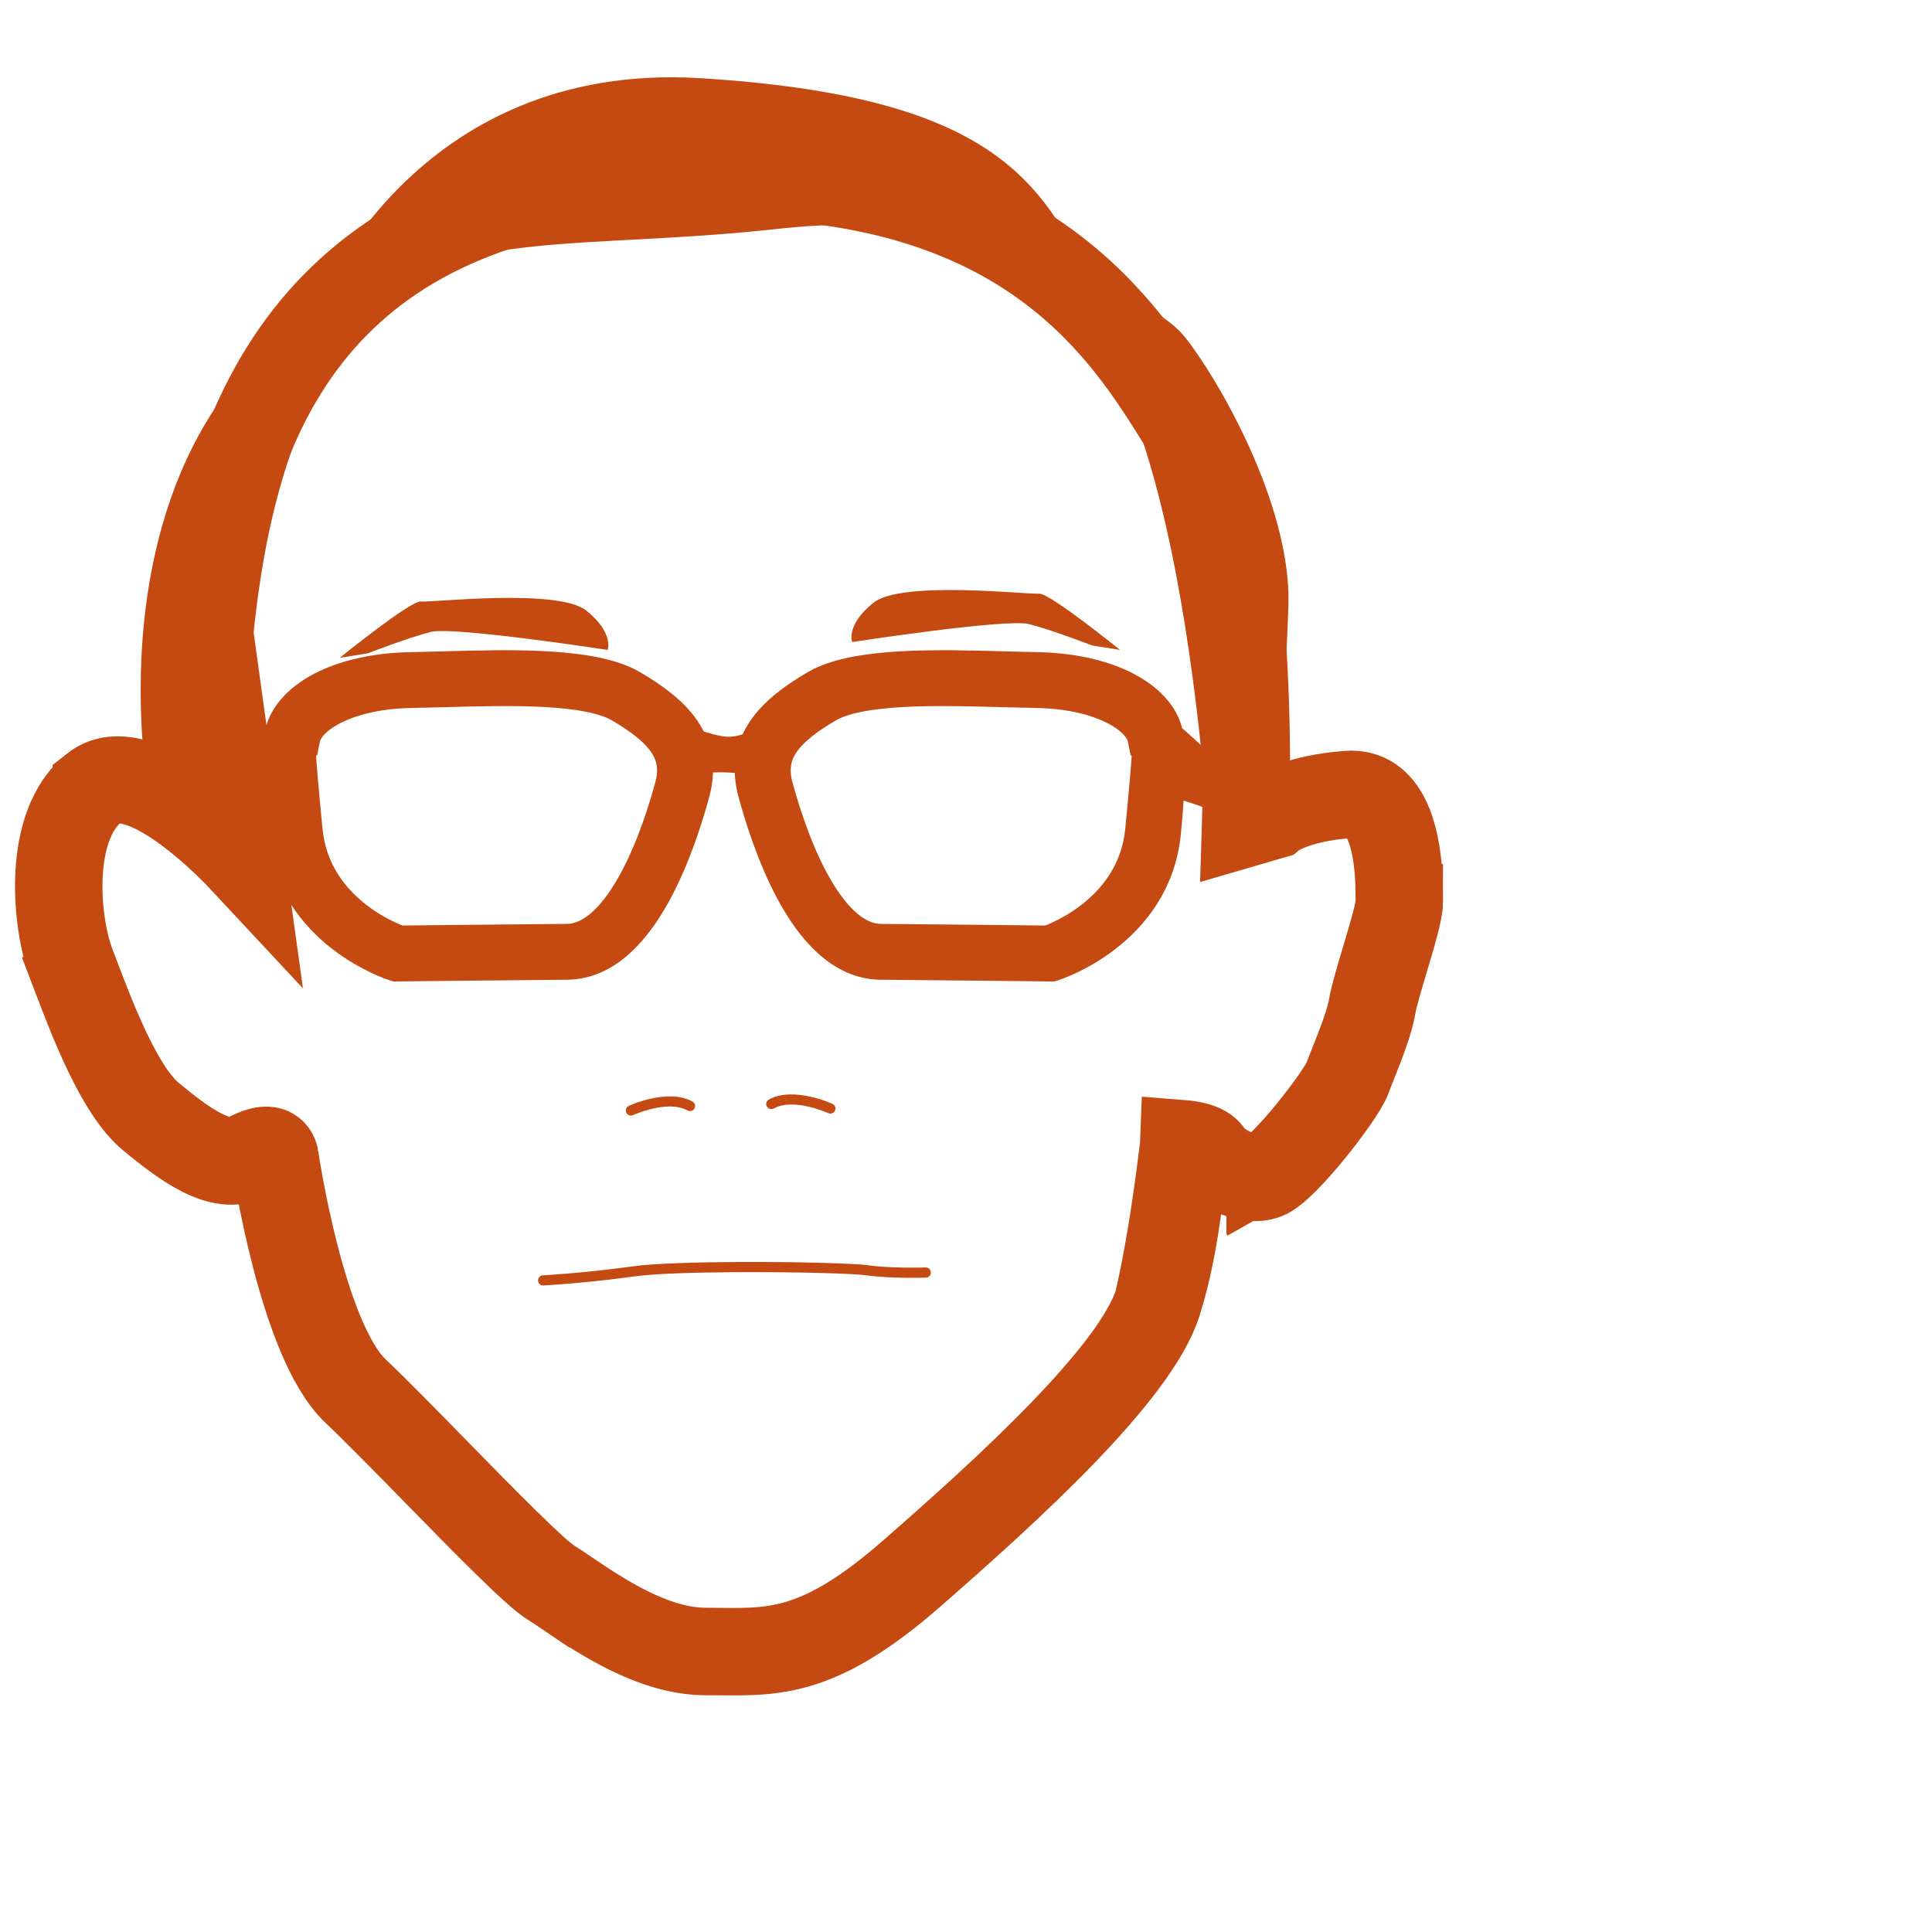
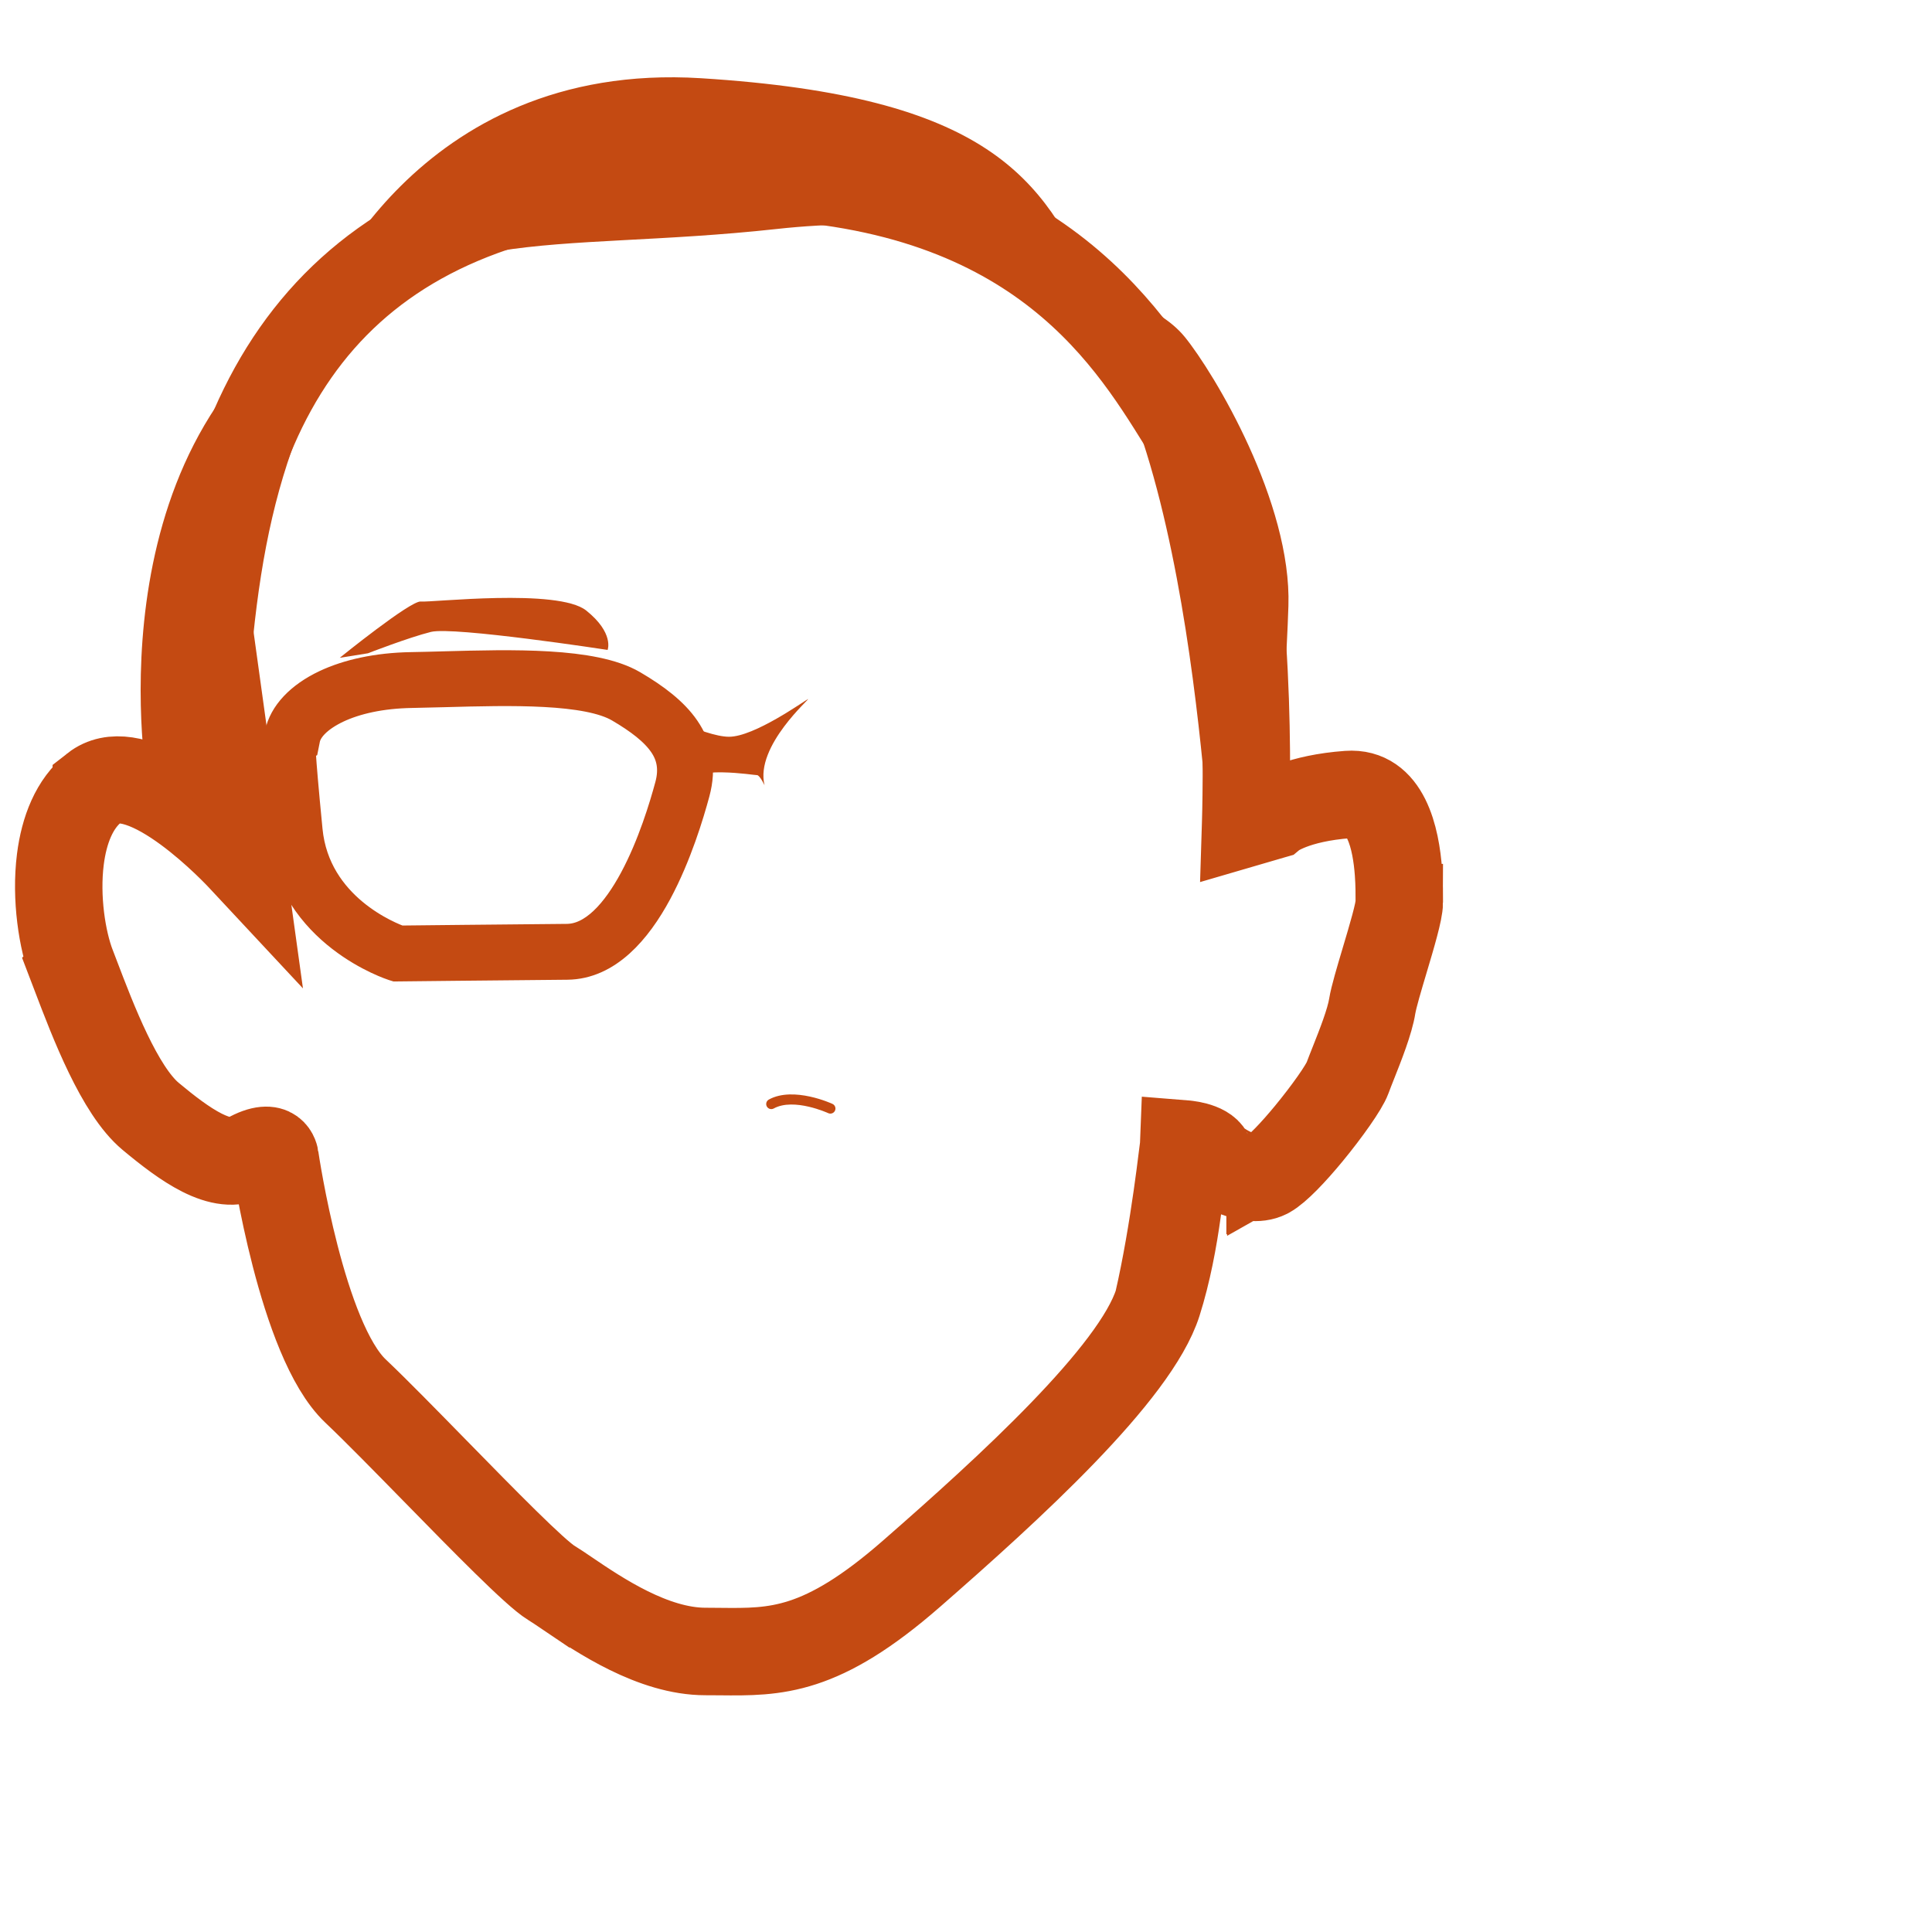
<svg xmlns="http://www.w3.org/2000/svg" version="1.1" width="250" height="250">
  <svg version="1.1" width="250" height="250" viewBox="0 0 250 250">
    <svg x="-60" y="10" width="250" height="250" viewBox="0 0 250 250">
      <path id="SvgjsPath1002" stroke="#c44a12" stroke-width="10" d="M90.66 101.412c-0.035,-0.037 -12.405,-13.388 -18.042,-8.96 -2.46,1.933 -3.7,5.241 -4.153,8.82 -0.619,4.896 0.229,10.264 1.448,13.435l0.003 0 0.52 1.361c2.194,5.76 5.574,14.628 9.477,17.882 2.151,1.792 4.408,3.548 6.52,4.614 1.979,0.996 3.814,1.379 5.26,0.561 4.212,-2.379 4.544,0.561 4.545,0.567l-0.001 0c0.08,0.545 3.46,23.418 10.212,29.82 2.642,2.503 6.448,6.391 10.333,10.361 6.331,6.466 12.882,13.157 14.894,14.383 0.59,0.359 1.306,0.844 2.14,1.407l0 0.004c4.024,2.724 10.891,7.374 17.467,7.374 0.347,0 1.15,0.009 1.899,0.015 7.087,0.072 12.838,0.129 24.317,-9.898 6.322,-5.522 13.552,-11.99 19.563,-18.219 5.963,-6.179 10.714,-12.104 12.135,-16.579 2.111,-9.119 3.317,-20.329 3.318,-20.36l0.027 -0.688 0.685 0.055c0.008,0.002 3.056,0.153 3.815,1.675l-0.001 0 0.007 0.014c0.272,0.49 1.373,1.349 2.723,1.969 1.315,0.604 2.827,0.945 3.92,0.399l0 0.001 0.098 -0.052 0 0.001c1.124,-0.631 3.133,-2.769 5.065,-5.112 2.31,-2.804 4.476,-5.859 4.888,-6.984 0.173,-0.471 0.456,-1.181 0.768,-1.968 0.902,-2.272 2.09,-5.265 2.409,-7.23l0 0c0.2,-1.234 0.897,-3.565 1.618,-5.985 0.911,-3.053 1.866,-6.251 1.866,-7.307l0.003 -0.002 0.001 -0.293c0.004,-0.7 0.012,-1.992 -0.101,-3.536 -0.296,-4.064 -1.44,-9.809 -5.822,-9.491 -6.783,0.494 -9.375,2.537 -9.382,2.543l-0.105 0.088 -0.132 0.038 -3.495 1.02 -0.869 0.254 0.028 -0.904c0.002,-0.106 1.301,-37.36 -5.712,-47.665 -0.773,-1.134 -1.574,-2.425 -2.449,-3.834 -7.246,-11.672 -19.68,-31.701 -58.605,-31.701 -21.816,0 -37.364,5.147 -47.961,14.736 -10.576,9.57 -16.262,23.604 -18.362,41.395l4.354 31.436 0.286 2.062 -1.42 -1.522zm-18.856 -9.998c5.295,-4.159 14.836,4.197 18.413,7.675l-4.093 -29.561 -0.013 -0.086 0.009 -0.079c2.13,-18.14 7.95,-32.478 18.8,-42.297 10.845,-9.814 26.681,-15.081 48.843,-15.081 39.657,0 52.336,20.421 59.726,32.326 0.87,1.402 1.668,2.687 2.416,3.785 6.603,9.703 6.11,41.757 5.965,47.543l2.522 -0.737c0.638,-0.439 3.664,-2.289 10,-2.751 5.509,-0.402 6.893,6.105 7.23,10.713 0.113,1.551 0.105,2.902 0.101,3.635l-0.002 0.289 0.003 0c0,1.241 -0.984,4.538 -1.923,7.685 -0.712,2.391 -1.401,4.695 -1.583,5.816l0 0.003c-0.34,2.1 -1.56,5.17 -2.485,7.501 -0.28,0.707 -0.531,1.34 -0.751,1.94 -0.457,1.245 -2.718,4.462 -5.112,7.365 -2.027,2.458 -4.177,4.725 -5.454,5.434l-0.012 0.007 -0.112 0.06 -0.014 0.007c-1.509,0.754 -3.431,0.36 -5.054,-0.384 -1.593,-0.732 -2.948,-1.845 -3.327,-2.526l-0.008 -0.015 -0.021 -0.041 -0.008 -0.011c-0.261,-0.525 -1.34,-0.767 -2.064,-0.871 -0.148,2.625 -0.837,12.095 -3.346,20 -1.491,4.698 -6.353,10.789 -12.438,17.094 -6.039,6.258 -13.3,12.753 -19.647,18.296 -11.857,10.359 -17.831,10.299 -25.194,10.224 -0.488,-0.005 -0.947,-0.01 -1.888,-0.01 -6.971,0 -14.053,-4.796 -18.204,-7.606l-0.001 0.001c-0.832,-0.562 -1.545,-1.045 -2.089,-1.376 -2.147,-1.307 -8.757,-8.059 -15.146,-14.586 -3.866,-3.948 -7.652,-7.816 -10.303,-10.329 -7.154,-6.782 -10.6,-30.532 -10.61,-30.6l-0.002 -0.014c0,-0.001 -0.104,-0.986 -2.59,0.418 -1.902,1.074 -4.146,0.656 -6.498,-0.53 -2.219,-1.119 -4.553,-2.933 -6.769,-4.779 -4.173,-3.478 -7.628,-12.541 -9.869,-18.424l-0.52 -1.36 0.002 -0.002c-1.279,-3.329 -2.171,-8.954 -1.524,-14.068 0.493,-3.893 1.875,-7.518 4.644,-9.693z" />
      <path fill="#c44a12" d="M79.118 91.815c0,0 -7.778,-42.909 21.929,-62.132 0,0 12.379,-31.891 49.658,-29.561 37.279,2.329 44.269,12.959 50.822,27.376 0,0 8.009,1.457 11.795,6.117 3.787,4.659 13.834,21.406 13.398,34.803 -0.437,13.398 -2.038,27.085 -2.038,27.085 0,0 -7.137,2.623 -7.719,6.555 -0.583,3.931 -2.038,-60.869 -20.533,-74.414 0,0 -6.698,-11.212 -35.969,-8.009 -29.27,3.204 -47.473,-1.166 -57.375,16.746 -9.902,17.912 -10.928,35.381 -11.944,64.582 0,0 -4.588,-6.169 -10.811,-8.582l-1.213 -0.566z" />
      <path fill="#c44a12" d="M84.737 94.048c0,0 11.432,-11.286 12.742,-11.576 1.31,-0.292 1.637,0.363 1.747,1.71 0.045,0.568 -0.584,2.374 -0.632,4.052 -0.066,2.296 0.305,4.539 -0.934,4.685 -2.147,0.254 -8.301,2.658 -8.301,2.658l-4.269 -0.095 -0.318 -4.637 -0.035 3.203z" />
-       <path fill="#c44a12" d="M223.371 94.048c0,0 -11.432,-11.286 -12.742,-11.576 -1.31,-0.292 -1.637,0.363 -1.746,1.71 -0.11,1.346 -0.583,8.483 1.565,8.737 2.148,0.256 8.3,2.658 8.3,2.658l4.27 -0.095 0.318 -4.637 0.035 3.203z" />
-       <path id="SvgjsPath1001" stroke="#c44a12" fill="#c44a12" stroke-width="5" d="M96.746 85.058c0.451,-2.261 2.429,-4.432 5.665,-5.958 2.732,-1.287 6.409,-2.146 10.849,-2.218 1.306,-0.021 2.747,-0.06 4.24,-0.102 8.676,-0.237 19.155,-0.524 24.082,2.366 2.863,1.679 5.168,3.437 6.593,5.52 1.504,2.198 2.024,4.699 1.203,7.743 -0.74,2.739 -2.334,8.073 -4.855,12.755 -2.634,4.891 -6.296,9.073 -11.139,9.113 -8.656,0.072 -21.871,0.22 -21.909,0.22l-0.184 0.002 -0.174 -0.054c-0.036,-0.013 -12.856,-4.081 -14.092,-16.757 -0.79,-8.101 -0.445,-11.322 -0.089,-12.592l-0.19 -0.038zm6.618 -3.94c-2.568,1.212 -4.112,2.802 -4.426,4.377l-0.106 0.532 -0.492 0.245c0,0 -0.187,0.027 0.904,11.206 1.018,10.44 11.008,14.302 12.394,14.789 1.669,-0.017 13.663,-0.149 21.729,-0.217 3.819,-0.032 6.894,-3.678 9.191,-7.942 2.41,-4.476 3.947,-9.628 4.663,-12.276 0.633,-2.343 0.245,-4.251 -0.889,-5.908 -1.213,-1.775 -3.28,-3.333 -5.877,-4.855 -4.377,-2.569 -14.507,-2.29 -22.894,-2.061 -1.474,0.04 -2.898,0.079 -4.267,0.102 -4.095,0.064 -7.458,0.842 -9.93,2.008z" />
-       <path id="SvgjsPath1000" stroke="#c44a12" fill="#c44a12" stroke-width="5" d="M210.595 85.058c-0.451,-2.261 -2.429,-4.432 -5.666,-5.958 -2.731,-1.287 -6.409,-2.146 -10.848,-2.218 -1.306,-0.021 -2.747,-0.06 -4.24,-0.102 -8.676,-0.237 -19.155,-0.524 -24.082,2.366 -2.863,1.679 -5.168,3.437 -6.593,5.52 -1.504,2.198 -2.025,4.699 -1.203,7.743 0.74,2.739 2.334,8.073 4.855,12.755 2.634,4.891 6.296,9.073 11.139,9.113 8.656,0.072 21.87,0.22 21.908,0.22l0.185 0.002 0.173 -0.054c0.036,-0.013 12.856,-4.081 14.092,-16.757 0.791,-8.101 0.445,-11.322 0.09,-12.592l0.19 -0.038zm-6.619 -3.94c2.568,1.212 4.112,2.802 4.426,4.377l0.106 0.532 0.493 0.245c0,0 0.186,0.027 -0.905,11.206 -1.018,10.44 -11.008,14.302 -12.394,14.789 -1.668,-0.017 -13.663,-0.149 -21.728,-0.217 -3.819,-0.032 -6.894,-3.678 -9.191,-7.942 -2.41,-4.476 -3.947,-9.628 -4.663,-12.276 -0.634,-2.343 -0.246,-4.251 0.888,-5.908 1.214,-1.775 3.28,-3.333 5.877,-4.855 4.377,-2.569 14.508,-2.29 22.895,-2.061 1.474,0.04 2.897,0.079 4.266,0.102 4.096,0.064 7.459,0.842 9.93,2.008z" />
+       <path id="SvgjsPath1001" stroke="#c44a12" fill="#c44a12" stroke-width="5" d="M96.746 85.058c0.451,-2.261 2.429,-4.432 5.665,-5.958 2.732,-1.287 6.409,-2.146 10.849,-2.218 1.306,-0.021 2.747,-0.06 4.24,-0.102 8.676,-0.237 19.155,-0.524 24.082,2.366 2.863,1.679 5.168,3.437 6.593,5.52 1.504,2.198 2.024,4.699 1.203,7.743 -0.74,2.739 -2.334,8.073 -4.855,12.755 -2.634,4.891 -6.296,9.073 -11.139,9.113 -8.656,0.072 -21.871,0.22 -21.909,0.22l-0.184 0.002 -0.174 -0.054c-0.036,-0.013 -12.856,-4.081 -14.092,-16.757 -0.79,-8.101 -0.445,-11.322 -0.089,-12.592l-0.19 -0.038zm6.618 -3.94c-2.568,1.212 -4.112,2.802 -4.426,4.377l-0.106 0.532 -0.492 0.245c0,0 -0.187,0.027 0.904,11.206 1.018,10.44 11.008,14.302 12.394,14.789 1.669,-0.017 13.663,-0.149 21.729,-0.217 3.819,-0.032 6.894,-3.678 9.191,-7.942 2.41,-4.476 3.947,-9.628 4.663,-12.276 0.633,-2.343 0.245,-4.251 -0.889,-5.908 -1.213,-1.775 -3.28,-3.333 -5.877,-4.855 -4.377,-2.569 -14.507,-2.29 -22.894,-2.061 -1.474,0.04 -2.898,0.079 -4.267,0.102 -4.095,0.064 -7.458,0.842 -9.93,2.008" />
      <path fill="#c44a12" d="M143.714 81.418c0,0 7.346,3.918 10.623,3.918 3.277,0 9.692,-4.609 10.202,-4.865 0.51,-0.254 -6.881,6.043 -5.607,11.14 0,0 -0.633,-1.335 -0.983,-1.31 -0.35,0.025 -8.373,-1.346 -9.465,1.093 0,0 0.036,-4.697 -2.985,-7.683l-1.785 -2.293z" />
-       <path fill="#c44a12" d="M130.307 156.343c-0.363,0.014 -0.669,-0.269 -0.684,-0.632 -0.013,-0.362 0.269,-0.67 0.632,-0.683 0.015,0 5.348,-0.29 11.586,-1.159 2.711,-0.379 8.136,-0.541 13.685,-0.568 7.386,-0.035 15.022,0.169 16.789,0.422 3.004,0.427 7.436,0.286 7.448,0.286 0.363,-0.018 0.672,0.263 0.688,0.627 0.017,0.363 -0.264,0.671 -0.627,0.689 -0.012,0 -4.586,0.147 -7.696,-0.297 -1.726,-0.246 -9.273,-0.445 -16.597,-0.411 -5.492,0.025 -10.851,0.185 -13.509,0.557 -6.285,0.876 -11.7,1.169 -11.715,1.169z" />
-       <path fill="#c44a12" d="M141.9 134.304c-0.334,0.141 -0.723,-0.015 -0.865,-0.349 -0.142,-0.335 0.013,-0.723 0.348,-0.864 0.015,-0.006 5.011,-2.321 8.22,-0.554 0.319,0.175 0.436,0.575 0.261,0.894 -0.175,0.32 -0.576,0.437 -0.895,0.262 -2.614,-1.439 -7.057,0.605 -7.069,0.611z" />
      <path fill="#c44a12" d="M167.707 132.837c0.334,0.142 0.49,0.53 0.348,0.865 -0.142,0.333 -0.53,0.49 -0.864,0.347 -0.013,-0.006 -4.455,-2.05 -7.07,-0.612 -0.319,0.175 -0.72,0.059 -0.895,-0.26 -0.175,-0.319 -0.058,-0.719 0.261,-0.895 3.209,-1.766 8.206,0.548 8.22,0.555z" />
      <path fill="#c44a12" d="M103.966 75.118c0,0 9.174,-7.426 10.485,-7.281 1.311,0.147 17.766,-1.747 21.407,1.166 3.64,2.912 2.767,5.096 2.767,5.096 0,0 -19.952,-3.059 -22.863,-2.33 -2.912,0.728 -8.155,2.767 -8.155,2.767l-3.641 0.582z" />
-       <path fill="#c44a12" d="M204.928 74.099c0,0 -9.174,-7.427 -10.484,-7.281 -1.31,0.146 -17.767,-1.748 -21.407,1.166 -3.64,2.912 -2.766,5.095 -2.766,5.095 0,0 19.951,-3.057 22.863,-2.329 2.911,0.728 8.154,2.767 8.154,2.767l3.64 0.582z" />
    </svg>
  </svg>
  <style>@media (prefers-color-scheme: light) { :root { filter: none; } }
</style>
</svg>